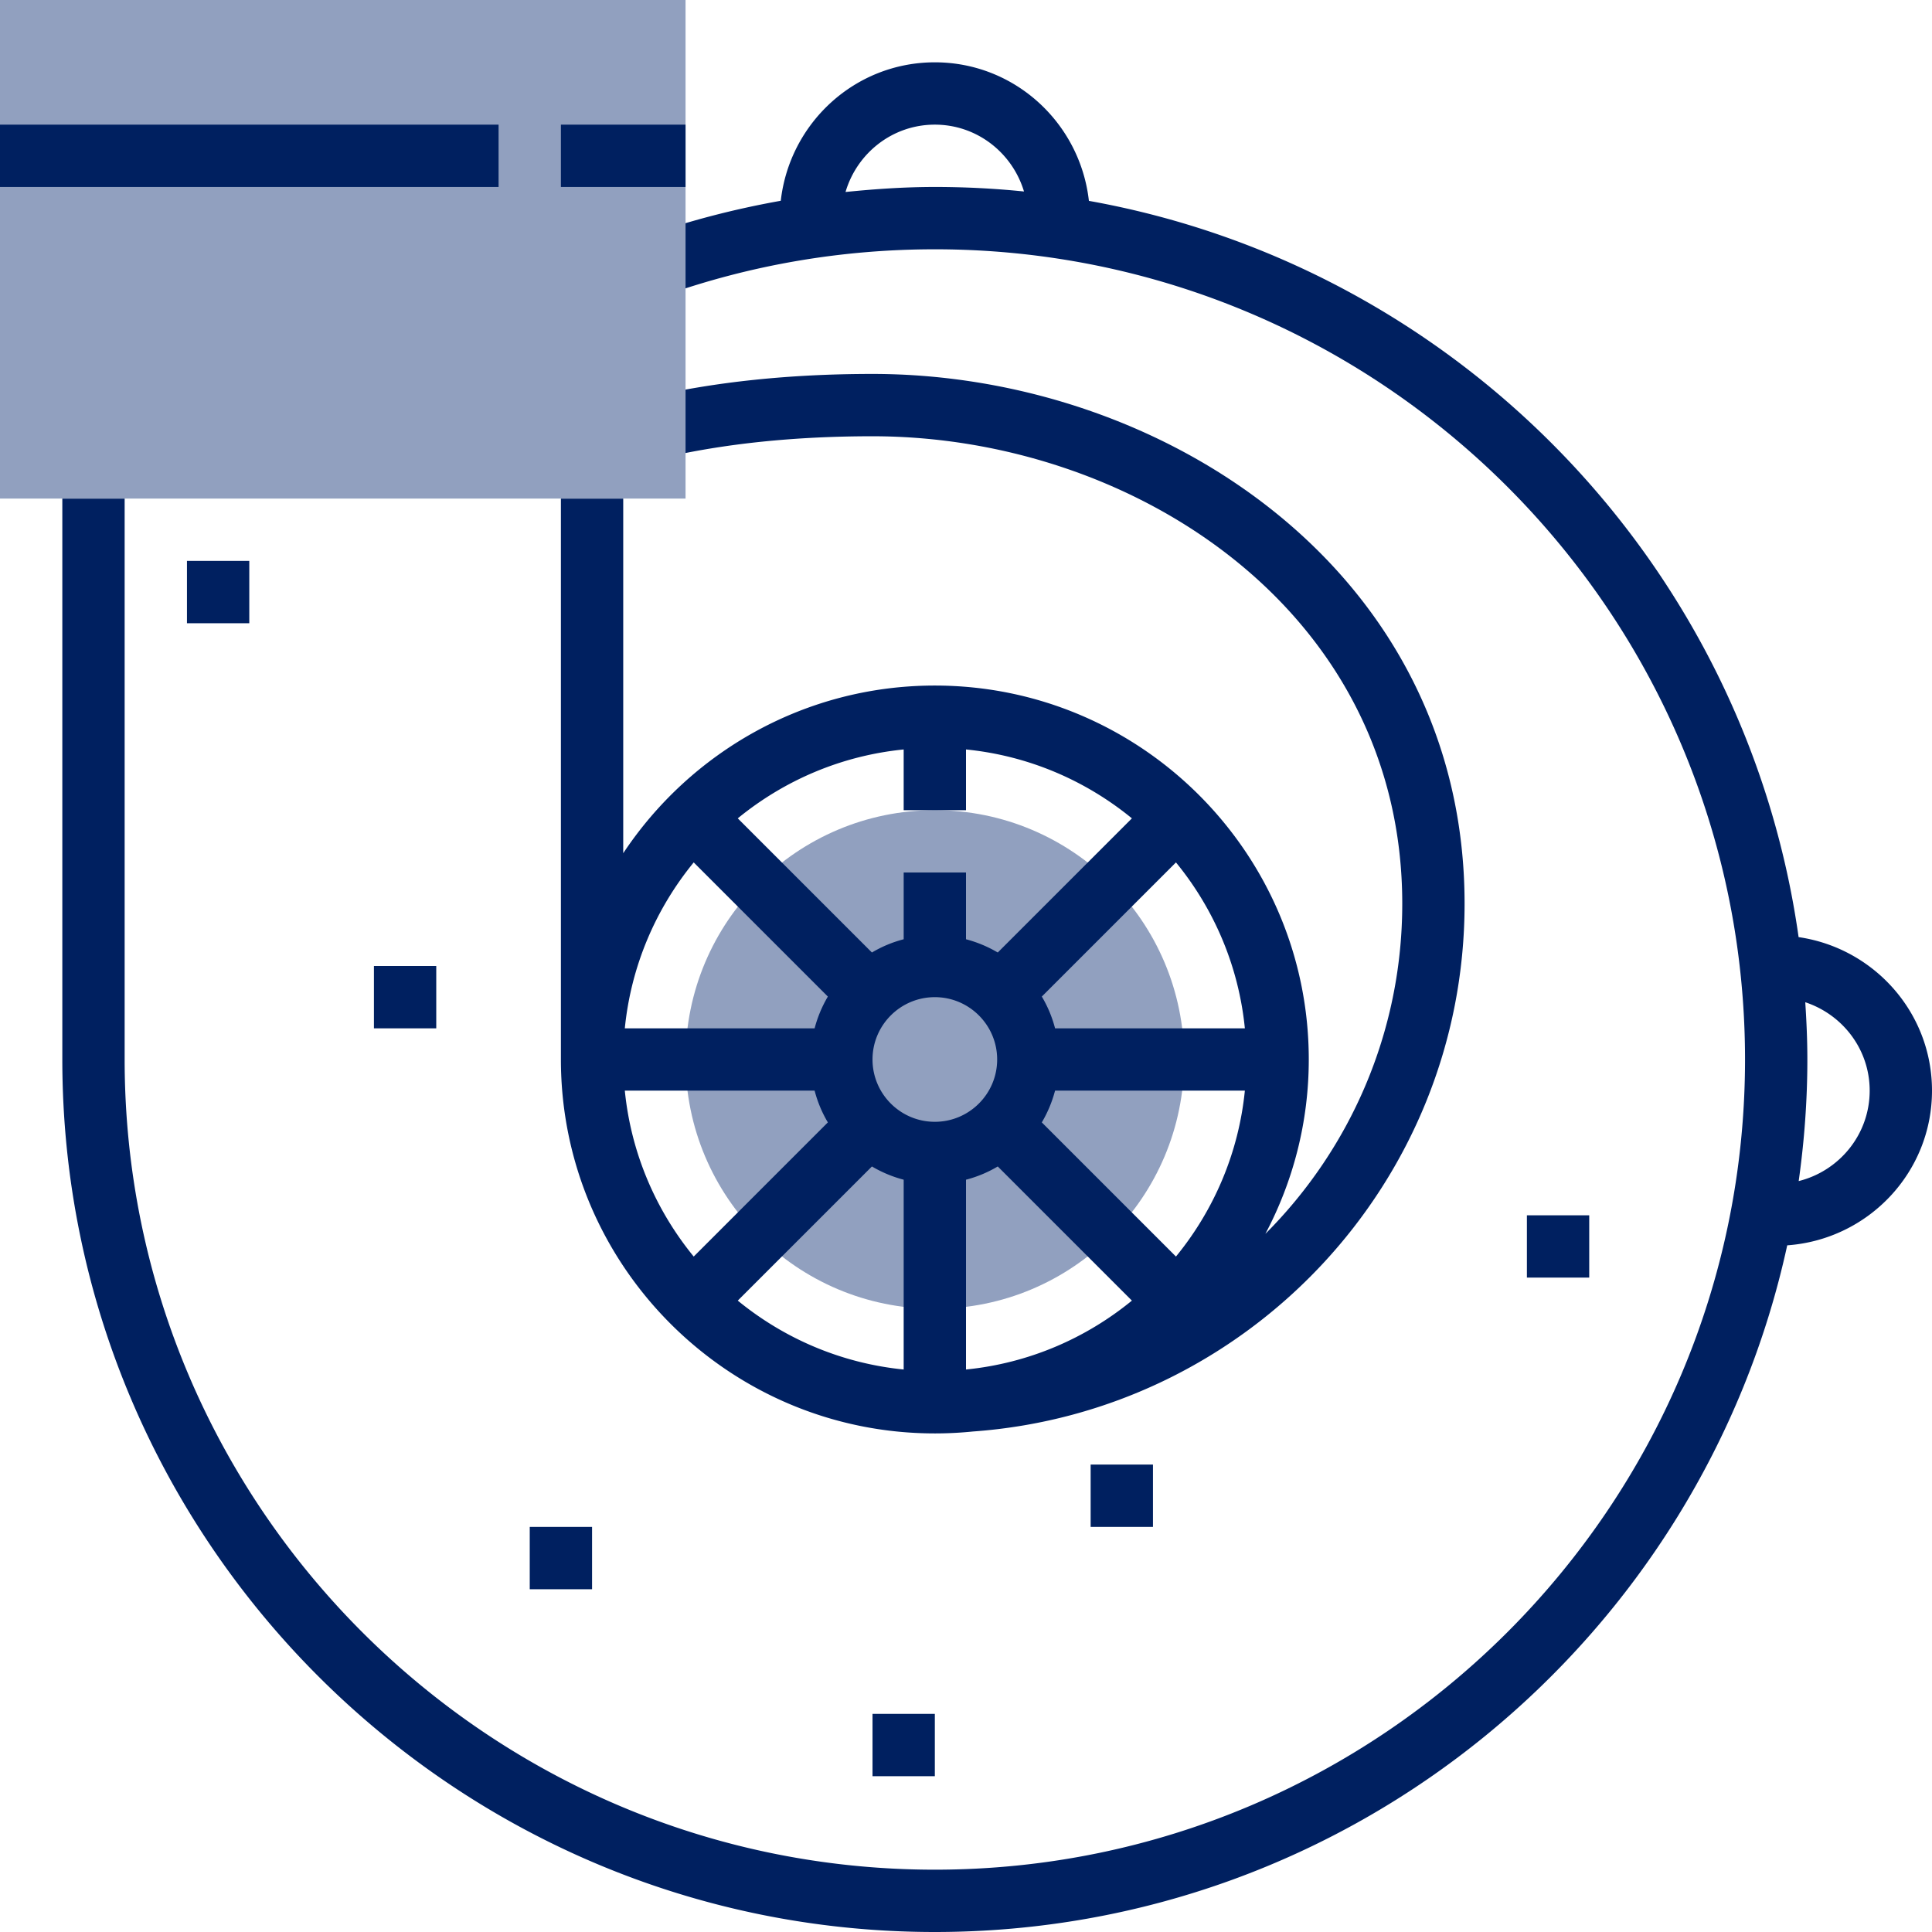
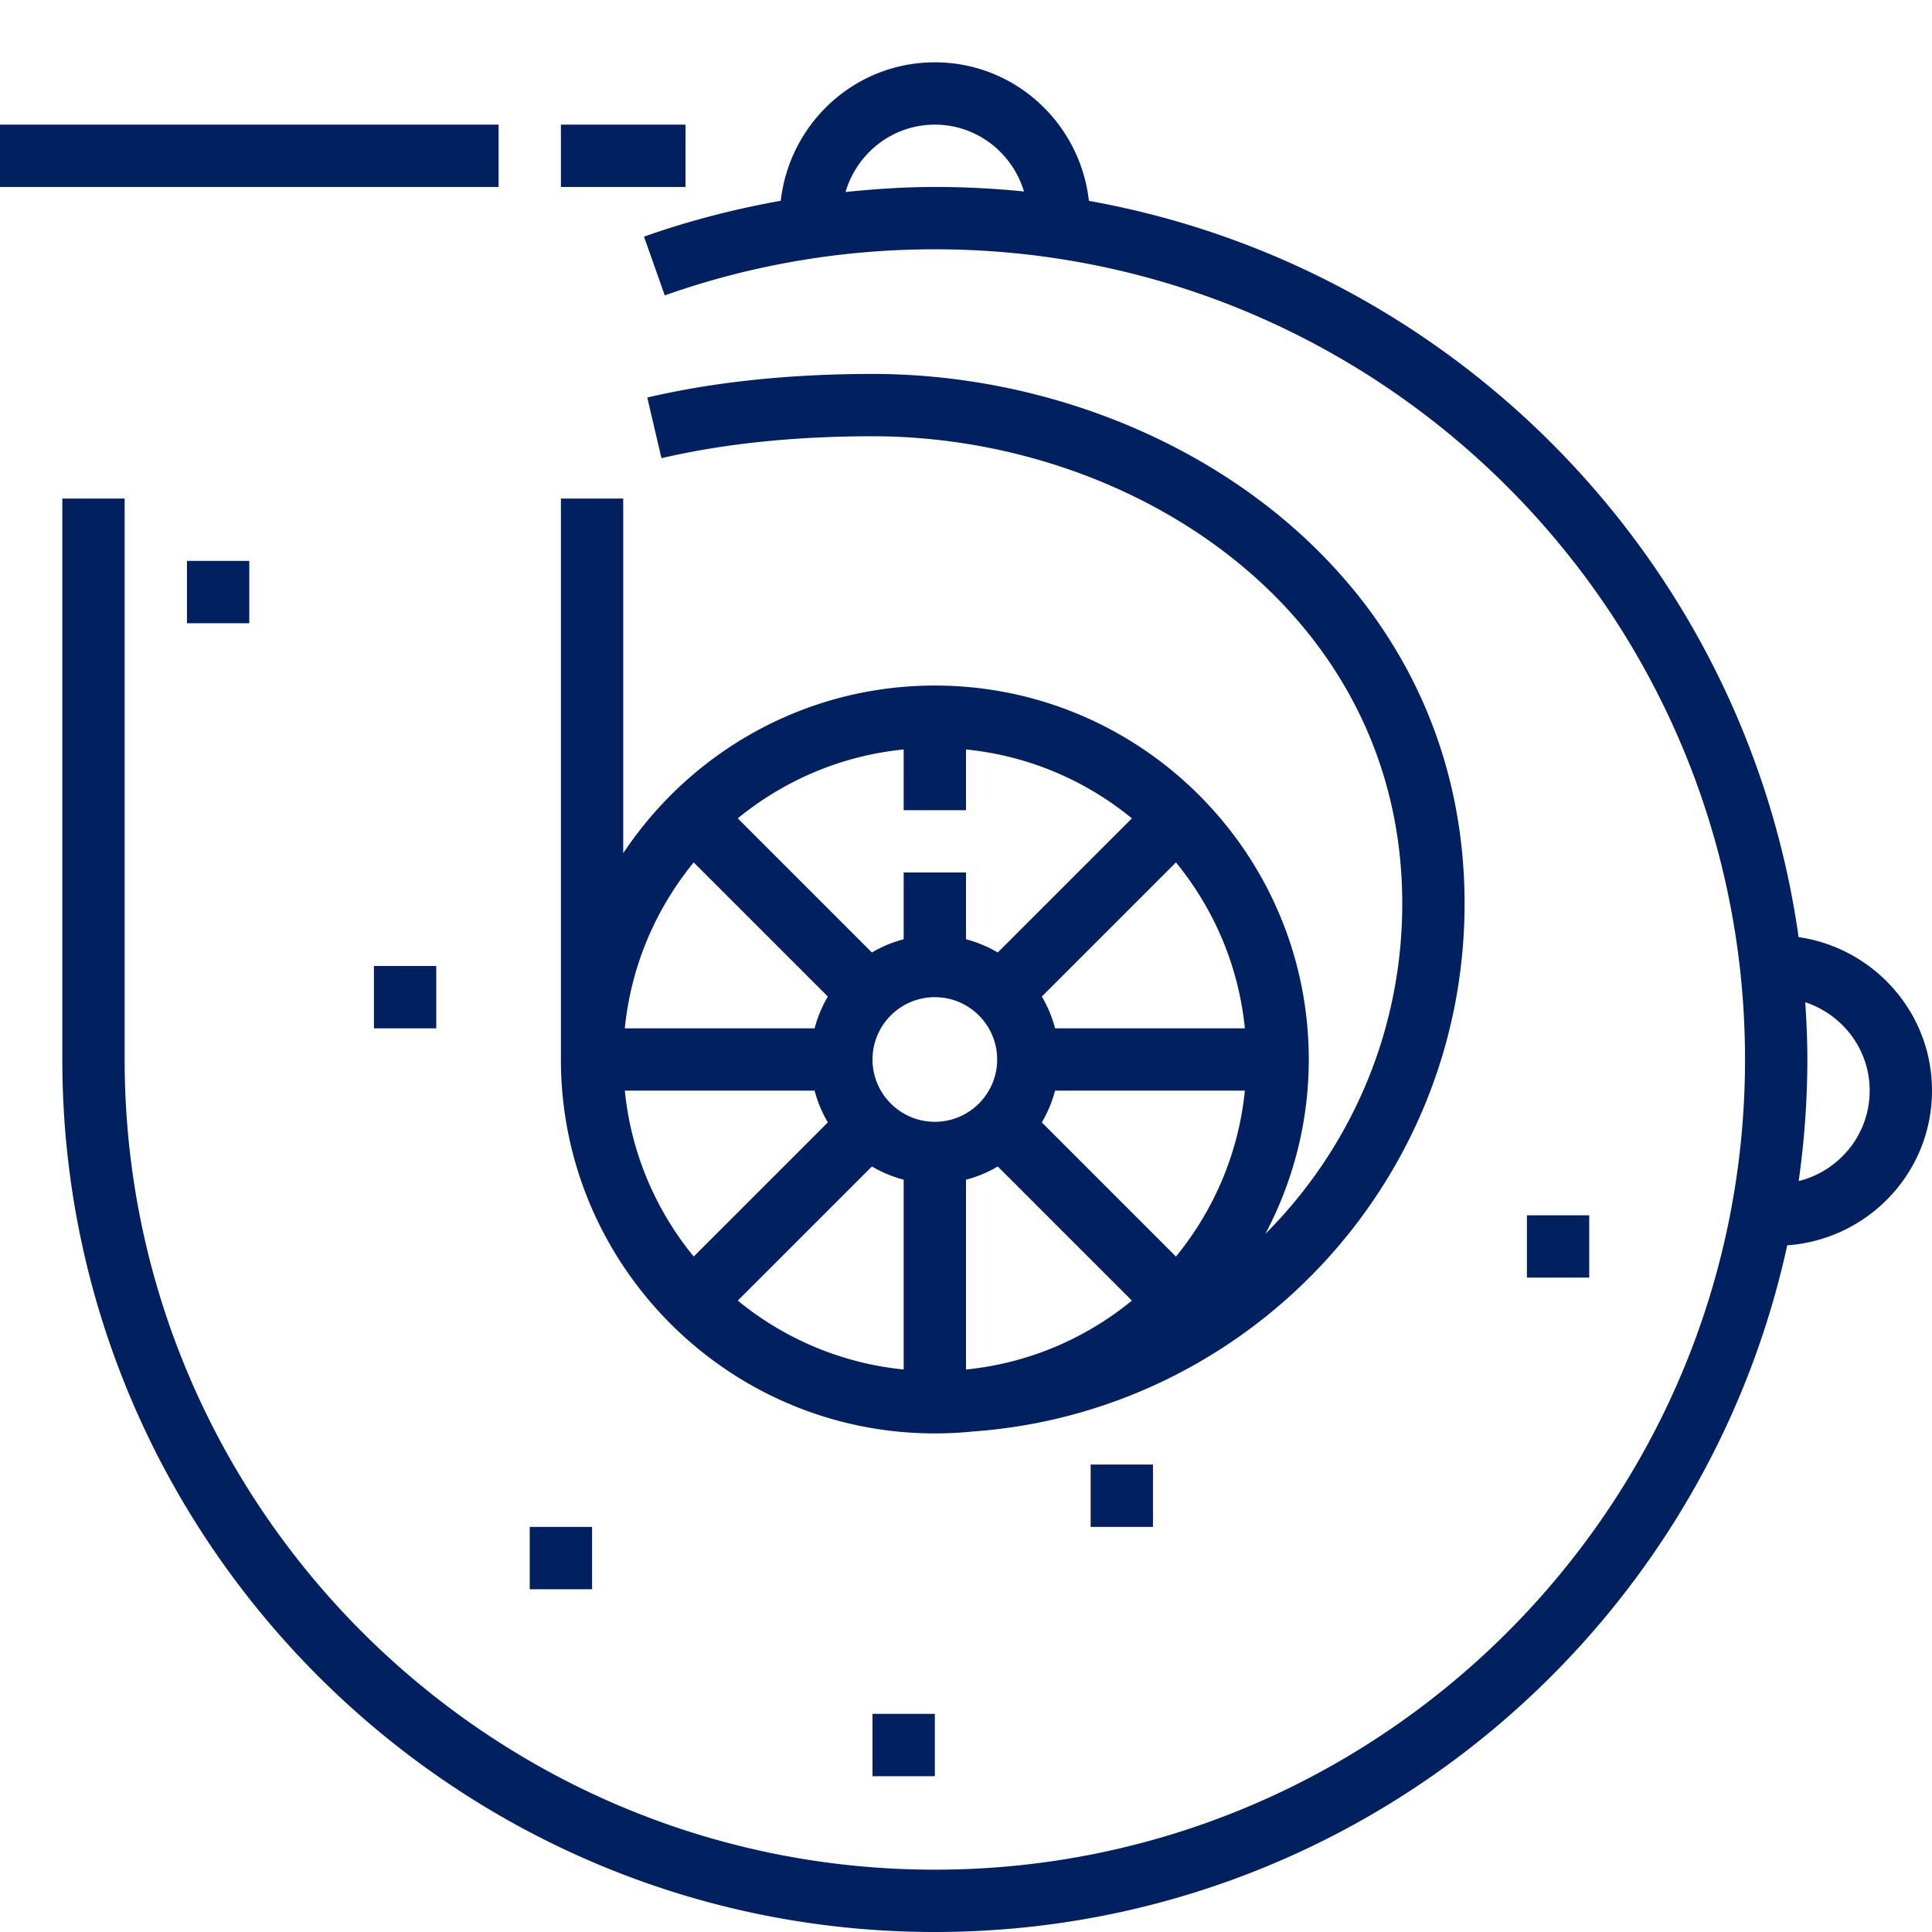
<svg xmlns="http://www.w3.org/2000/svg" width="512" height="512" x="0" y="0" viewBox="0 0 496 496" style="enable-background:new 0 0 512 512" xml:space="preserve" class="">
  <g>
-     <circle cx="240" cy="272" r="64" style="" fill="#91a0bf" data-original="#ffa64d" opacity="1" class="" />
    <path d="M240 368c3.312 0 6.576-.168 9.8-.496C320.216 362.448 376 303.68 376 232c0-85.136-77.28-136-152-136-21.192 0-40.648 2.04-57.824 6.056l3.64 15.576C185.808 113.896 204.032 112 224 112c66.848 0 136 44.88 136 120 0 33.064-13.44 63.04-35.144 84.768C331.944 303.384 336 288.168 336 272c0-52.936-43.064-96-96-96-33.376 0-62.792 17.136-80 43.048V128h-16v144c0 52.936 43.064 96 96 96zm8-160v-15.592c16.064 1.6 30.736 7.984 42.592 17.688l-34.44 34.44a31.996 31.996 0 0 0-8.152-3.4V224h-16v17.136a31.318 31.318 0 0 0-8.152 3.4l-34.44-34.44c11.856-9.704 26.528-16.088 42.592-17.688V208h16zm-8 48c8.824 0 16 7.176 16 16s-7.176 16-16 16-16-7.176-16-16 7.176-16 16-16zm8 46.864a31.318 31.318 0 0 0 8.152-3.4l34.44 34.44c-11.856 9.704-26.528 16.088-42.592 17.688v-48.728zm-24.152-3.4a31.996 31.996 0 0 0 8.152 3.4v48.728c-16.064-1.6-30.736-7.984-42.592-17.688l34.44-34.44zm78.056 23.128-34.44-34.44a31.996 31.996 0 0 0 3.4-8.152h48.728c-1.6 16.064-7.984 30.736-17.688 42.592zM270.864 264a31.318 31.318 0 0 0-3.4-8.152l34.44-34.44c9.704 11.856 16.088 26.528 17.688 42.592h-48.728zm-58.328-8.152a31.996 31.996 0 0 0-3.4 8.152h-48.728c1.6-16.064 7.984-30.736 17.688-42.592l34.44 34.44zm-3.4 24.152a31.318 31.318 0 0 0 3.4 8.152l-34.44 34.44c-9.704-11.856-16.088-26.528-17.688-42.592h48.728z" style="" fill="#002060" data-original="#333333" class="" opacity="1" />
    <path d="M496 280c0-20.088-14.936-36.6-34.248-39.416-13.496-95.688-87.648-172.096-182.2-189.016C277.312 31.616 260.536 16 240 16c-20.528 0-37.296 15.608-39.552 35.544-11.92 2.128-23.664 5.16-35.112 9.208l5.328 15.08C192.872 67.984 216.2 64 240 64c114.696 0 208 93.304 208 208s-93.304 208-208 208S32 386.696 32 272V128H16v144c0 123.512 100.488 224 224 224 107.144 0 196.904-75.624 218.832-176.288C479.544 318.232 496 301.088 496 280zM217.072 49.288C220 39.336 229.112 32 240 32c10.84 0 19.92 7.272 22.888 17.16A225.413 225.413 0 0 0 240 48c-7.704 0-15.336.52-22.928 1.288zm244.704 253.928C463.208 293.008 464 282.6 464 272c0-4.944-.216-9.832-.536-14.696C473.032 260.464 480 269.384 480 280c0 11.232-7.784 20.616-18.224 23.216z" style="" fill="#002060" data-original="#333333" class="" opacity="1" />
    <path d="M48 144h16v16H48zM96 248h16v16H96zM136 392h16v16h-16zM280 376h16v16h-16zM224 440h16v16h-16zM392 312h16v16h-16z" style="" fill="#002060" data-original="#333333" class="" opacity="1" />
-     <path d="M176 128H0V0h176v128z" style="" fill="#91a0bf" data-original="#ffa64d" opacity="1" class="" />
    <path d="M0 32h128v16H0zM144 32h32v16h-32z" style="" fill="#002060" data-original="#333333" class="" opacity="1" />
  </g>
</svg>